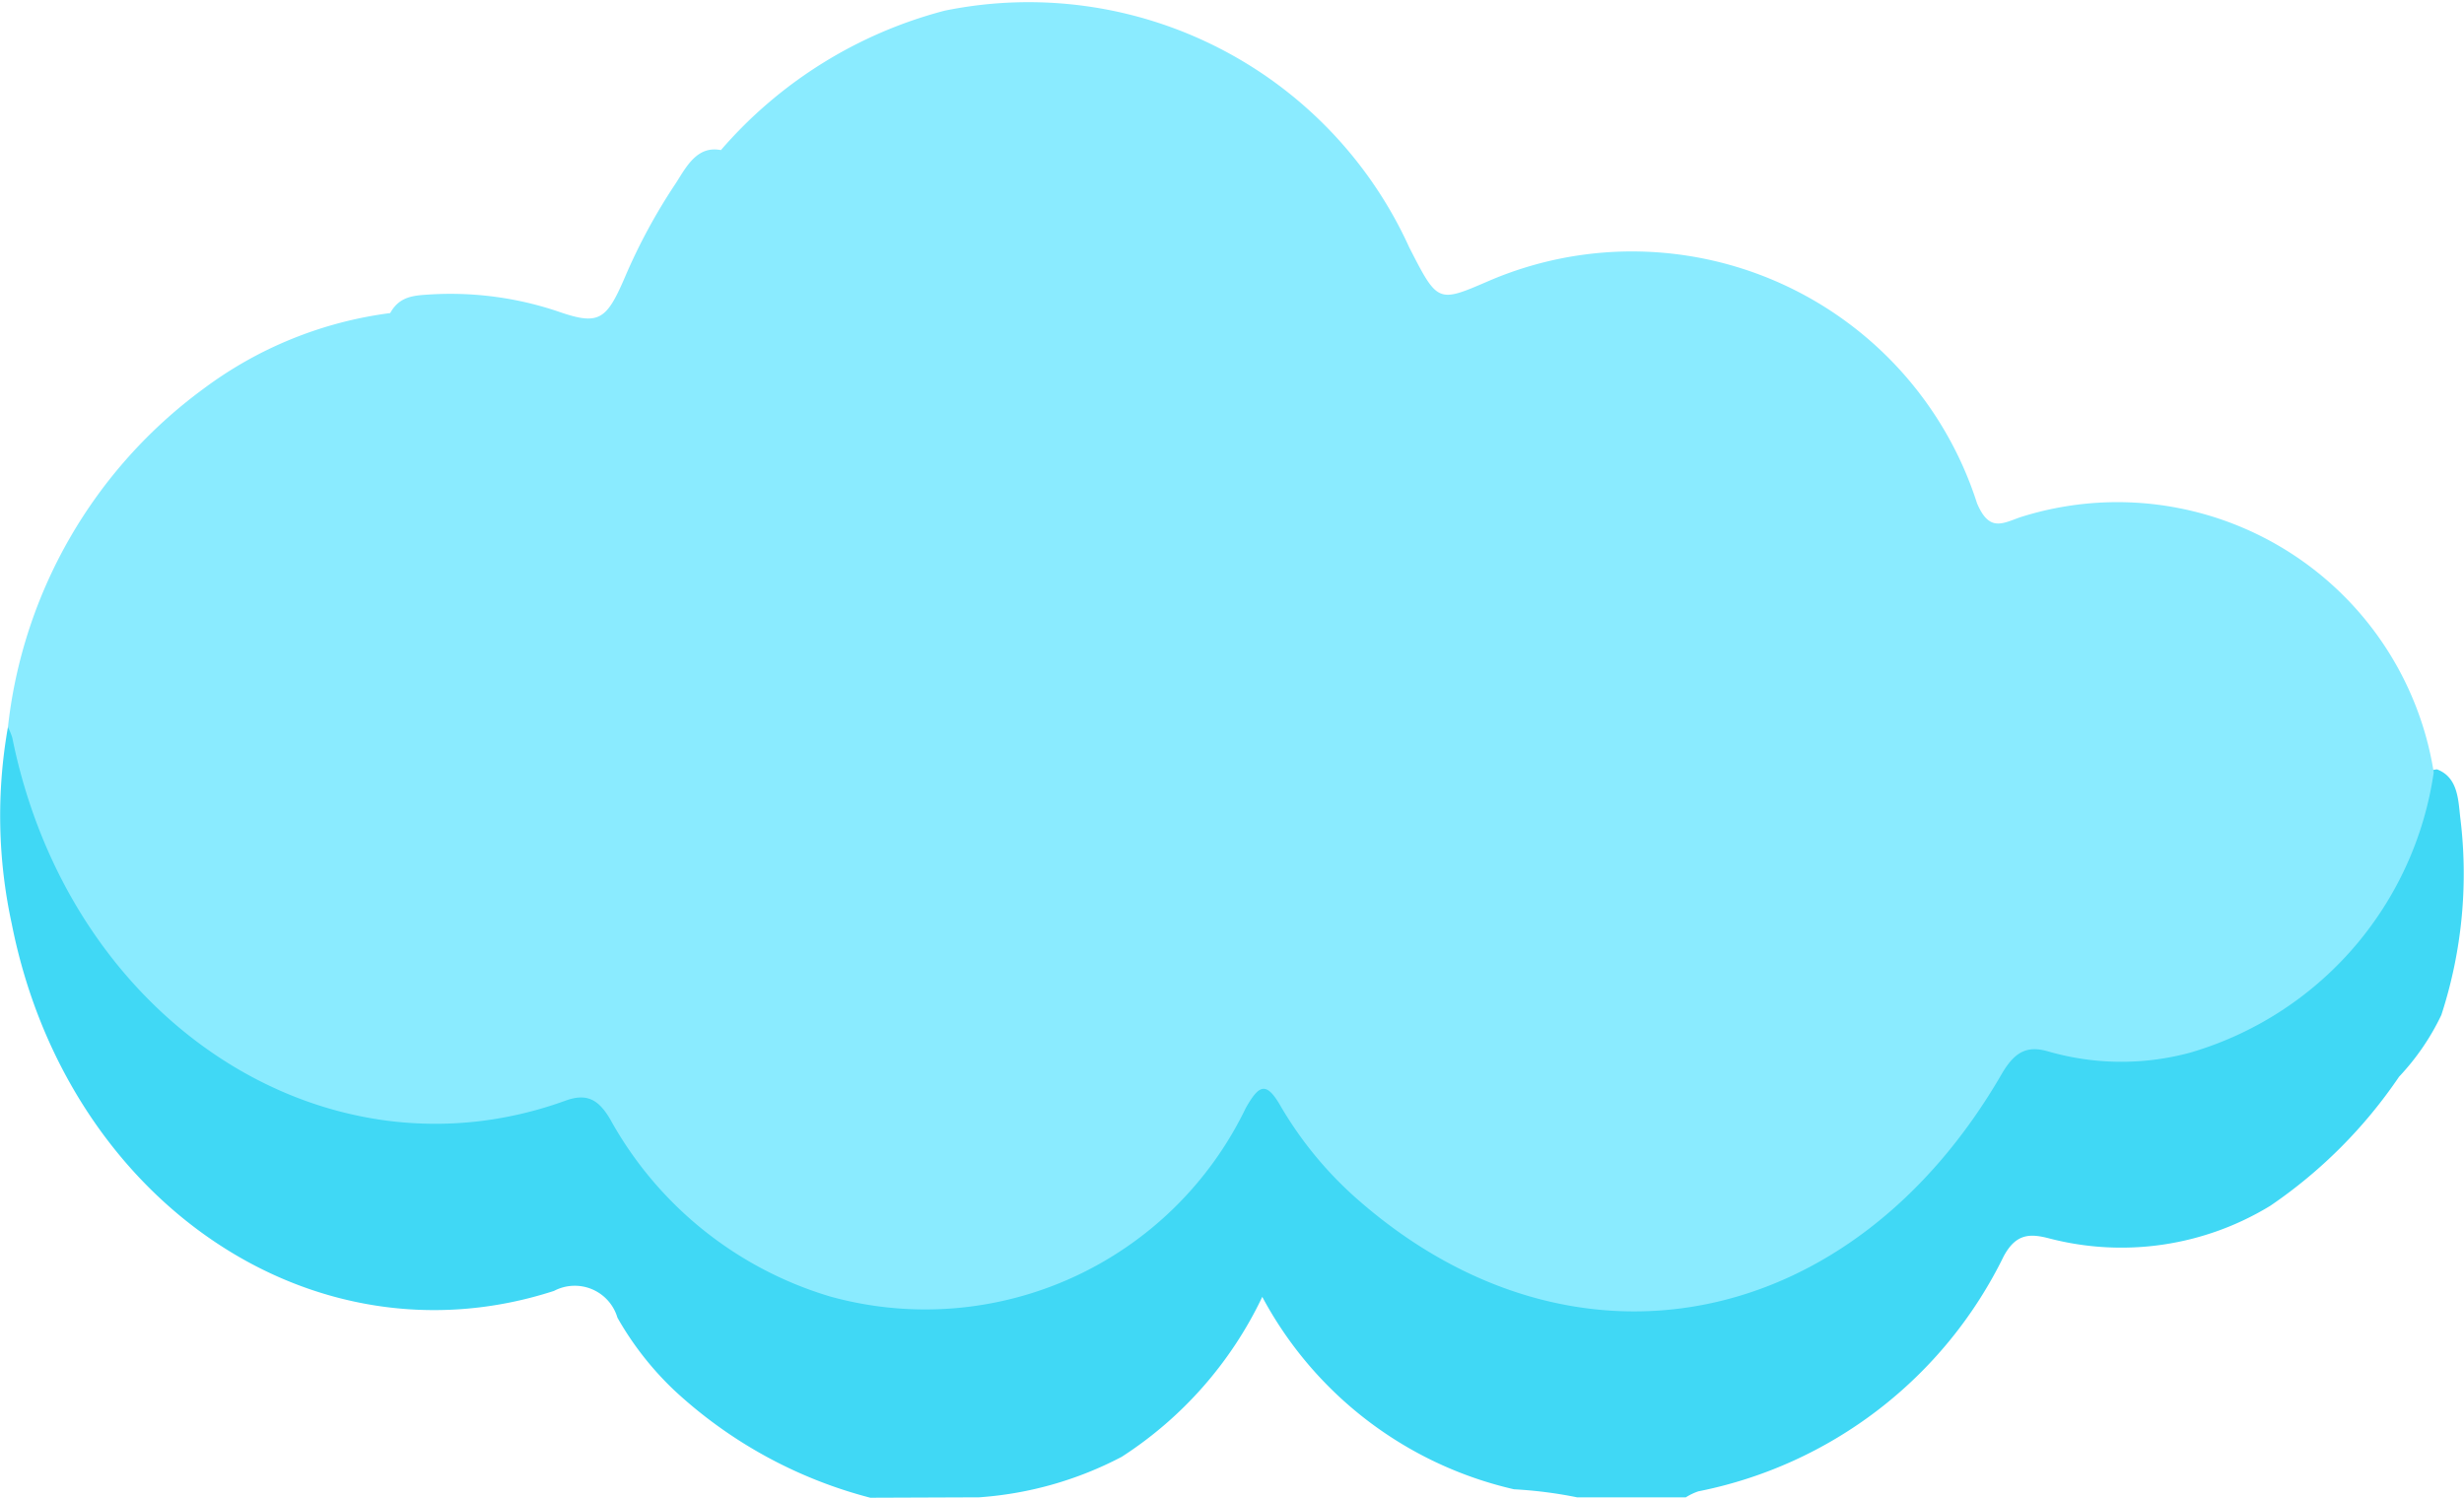
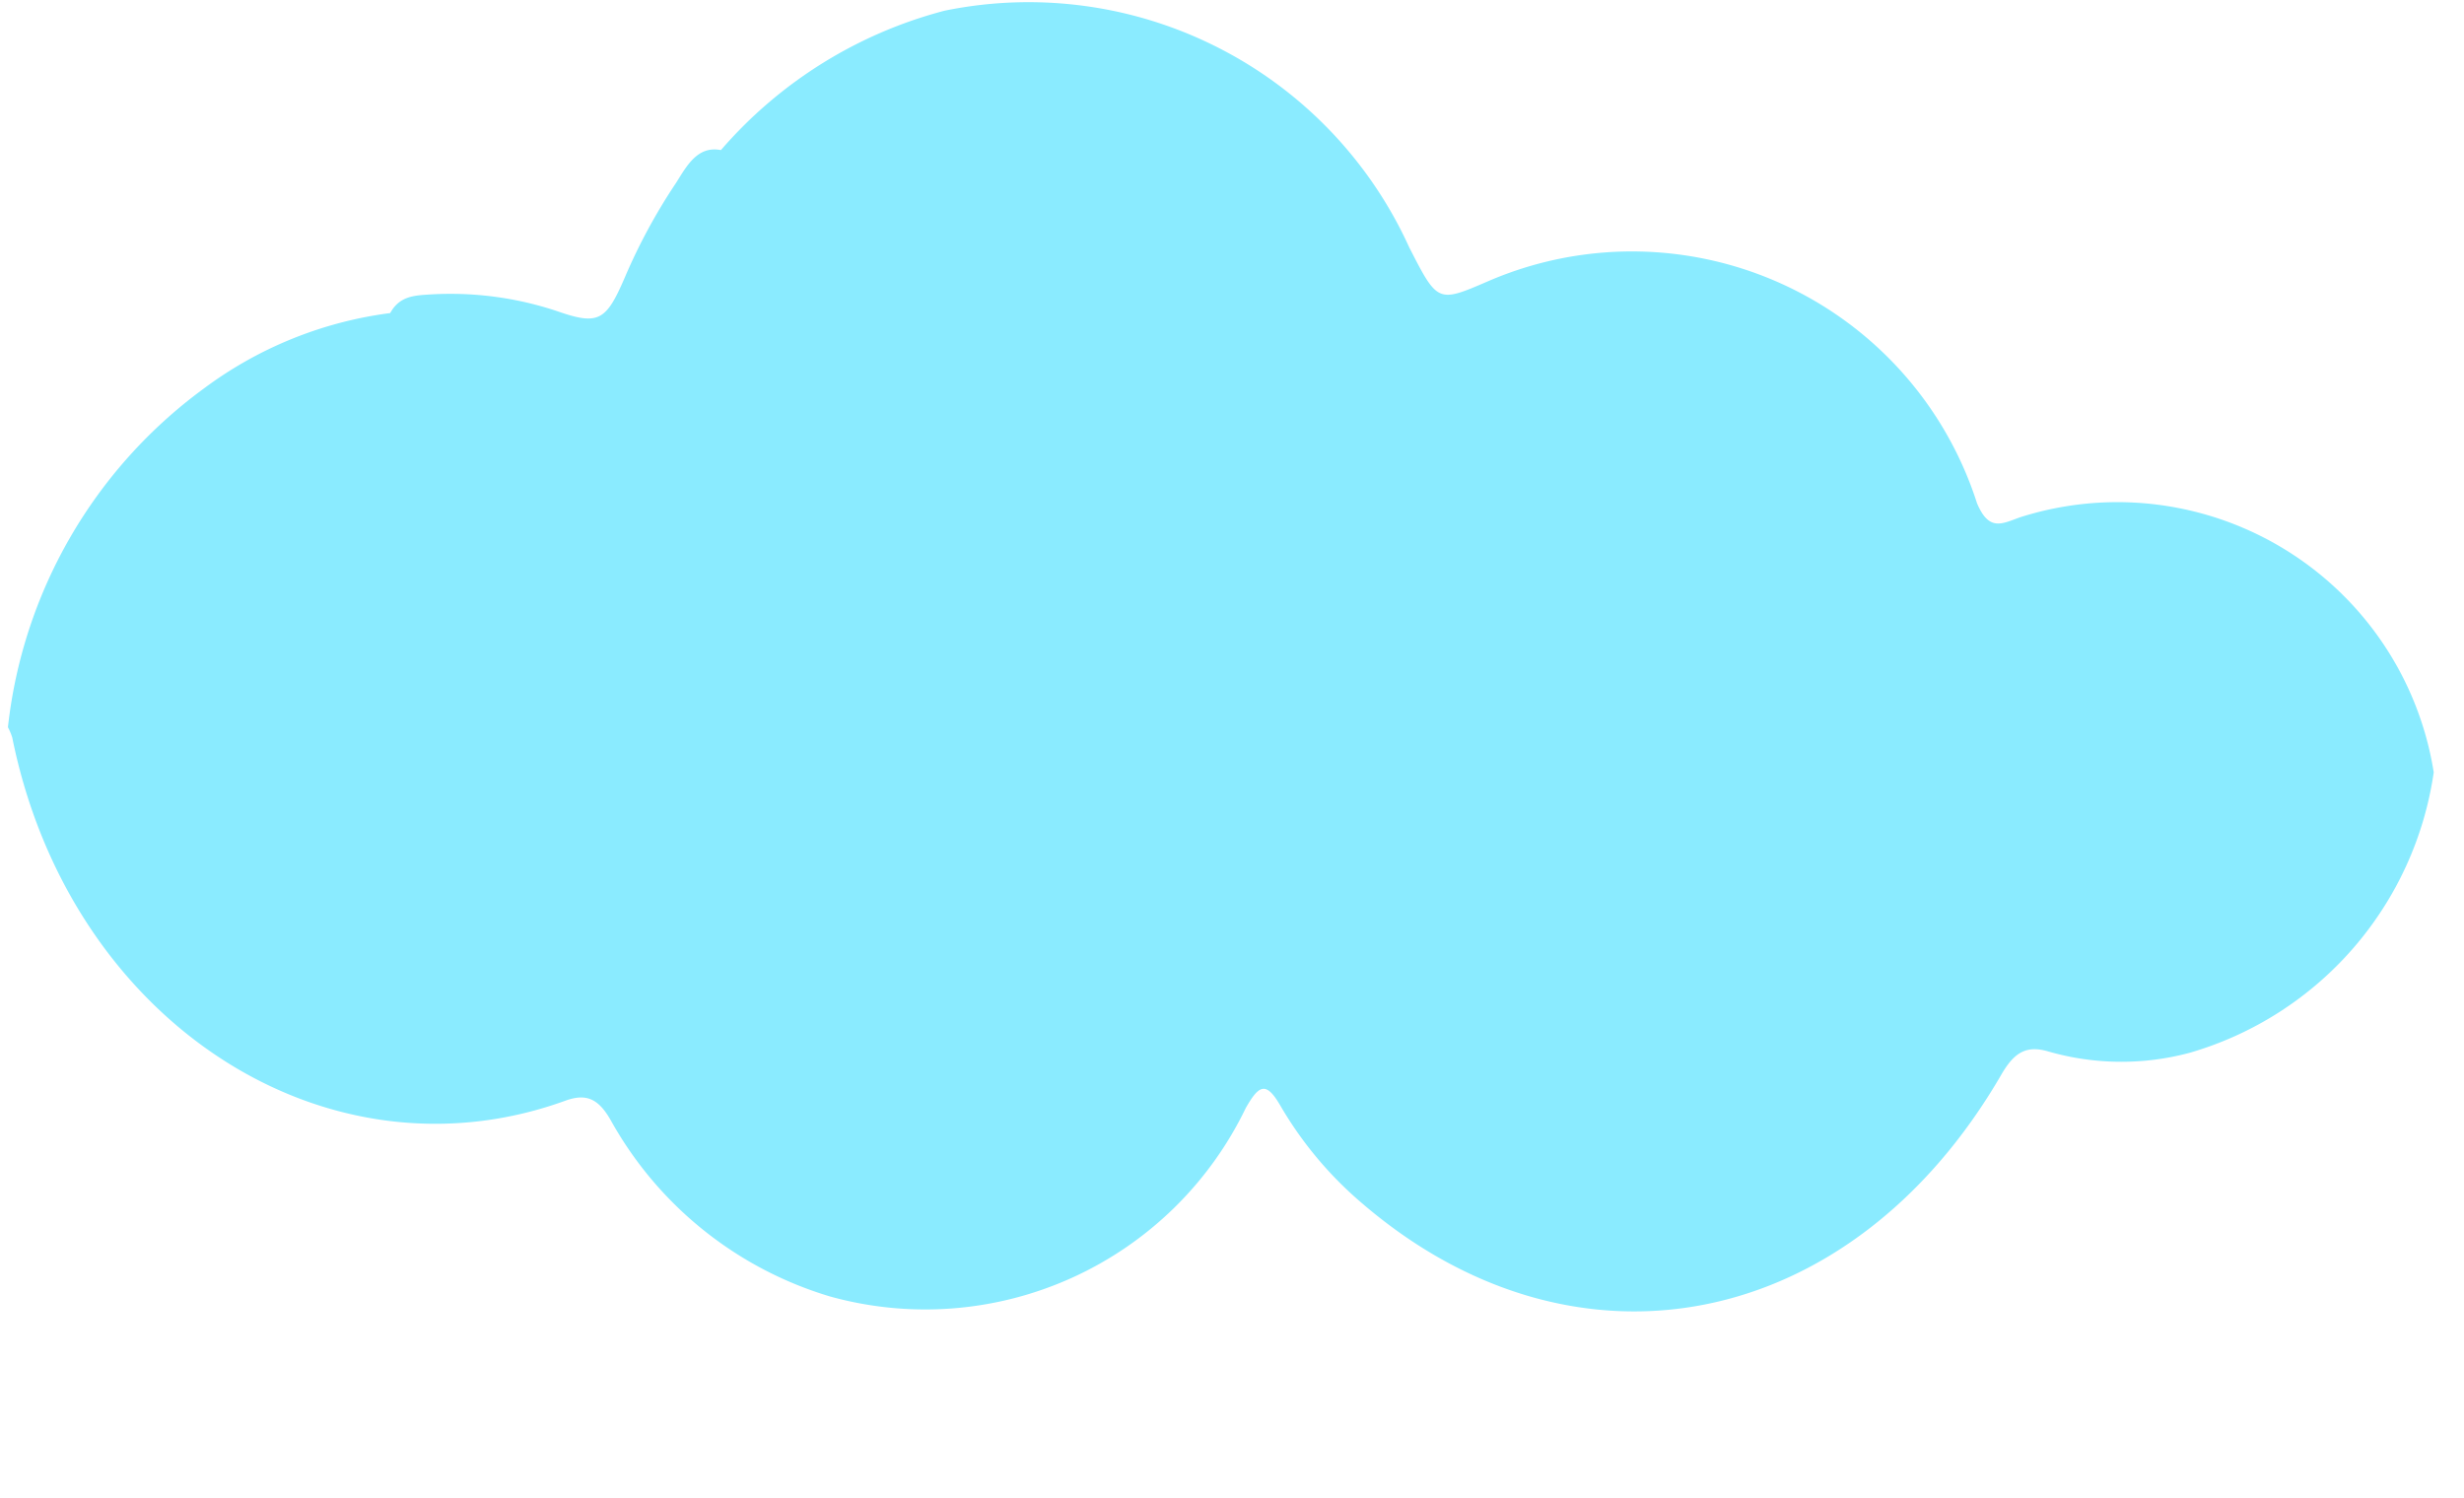
<svg xmlns="http://www.w3.org/2000/svg" width="23.932" height="14.548" viewBox="0 0 23.932 14.548">
  <g id="Group_11612" data-name="Group 11612" transform="translate(-731.671 -936.55)">
-     <path id="Path_44813" data-name="Path 44813" d="M213.922-56.464a4.431,4.431,0,0,1-1.91-1.049,3.034,3.034,0,0,1-.546-.7.432.432,0,0,0-.616-.26c-2.34.759-4.734-.871-5.267-3.566a4.951,4.951,0,0,1-.037-1.91c.2-.043.2.147.24.277a5.569,5.569,0,0,0,.7,1.572,3.7,3.7,0,0,0,4.333,1.622.557.557,0,0,1,.748.293,3.3,3.3,0,0,0,3.846,1.56,3.653,3.653,0,0,0,1.943-1.6c.334-.541.407-.539.763-.026a3.738,3.738,0,0,0,6.13.343,3.086,3.086,0,0,0,.482-.717.535.535,0,0,1,.735-.343,2.435,2.435,0,0,0,1.833-.245,3.245,3.245,0,0,0,1.577-1.939c.052-.153.055-.367.263-.387.2.076.206.287.225.463a4.432,4.432,0,0,1-.183,1.923,2.336,2.336,0,0,1-.411.6A4.71,4.71,0,0,1,227.52-59.3a2.777,2.777,0,0,1-2.144.318c-.187-.049-.324-.052-.445.171a4.215,4.215,0,0,1-2.967,2.285.577.577,0,0,0-.121.058h-1.057a4.215,4.215,0,0,0-.612-.078,3.713,3.713,0,0,1-2.445-1.869,3.779,3.779,0,0,1-1.364,1.553,3.5,3.5,0,0,1-1.387.394Z" transform="translate(526.202 1007.562)" fill="#40d8f5" />
    <path id="Path_44814" data-name="Path 44814" d="M212.476-69.1a4.313,4.313,0,0,1,2.172-1.354,4.061,4.061,0,0,1,4.514,2.3c.276.539.276.539.767.327a3.519,3.519,0,0,1,4.747,2.157c.117.277.241.2.417.137a3.111,3.111,0,0,1,4.019,2.477,3.333,3.333,0,0,1-2.37,2.724,2.562,2.562,0,0,1-1.371-.012c-.217-.065-.335.011-.458.223-1.454,2.509-4.154,3.039-6.234,1.23a3.656,3.656,0,0,1-.769-.927c-.14-.242-.209-.2-.336.022a3.455,3.455,0,0,1-4.035,1.832,3.622,3.622,0,0,1-2.136-1.718c-.116-.2-.232-.26-.439-.184-2.32.84-4.812-.76-5.371-3.528a.6.6,0,0,0-.042-.1,4.715,4.715,0,0,1,1.9-3.288,3.85,3.85,0,0,1,1.813-.735c.088-.162.229-.171.374-.18a3.272,3.272,0,0,1,1.261.166c.389.135.464.084.641-.326a5.6,5.6,0,0,1,.5-.924C212.143-68.944,212.248-69.145,212.476-69.1Z" transform="translate(526.197 1007.108)" fill="#8aebff" />
  </g>
</svg>